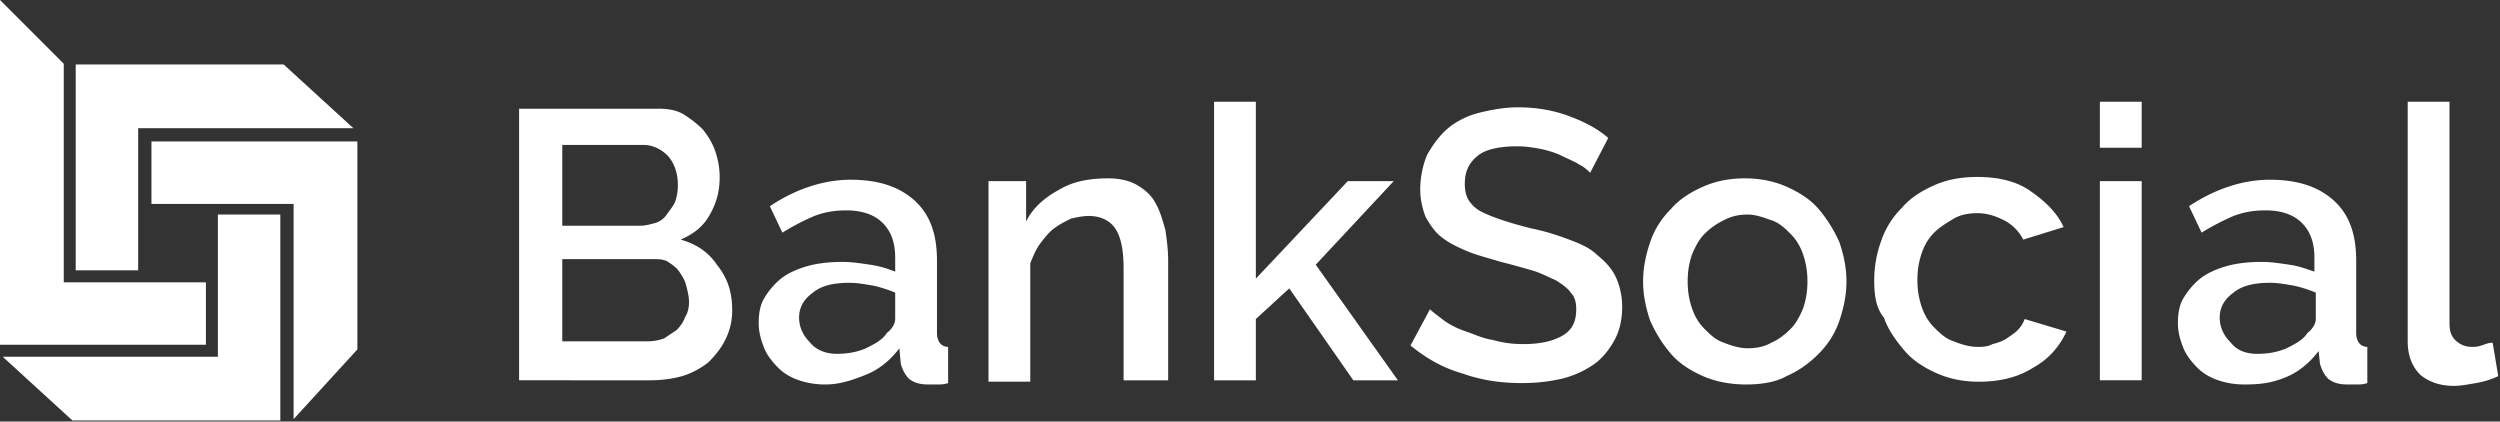
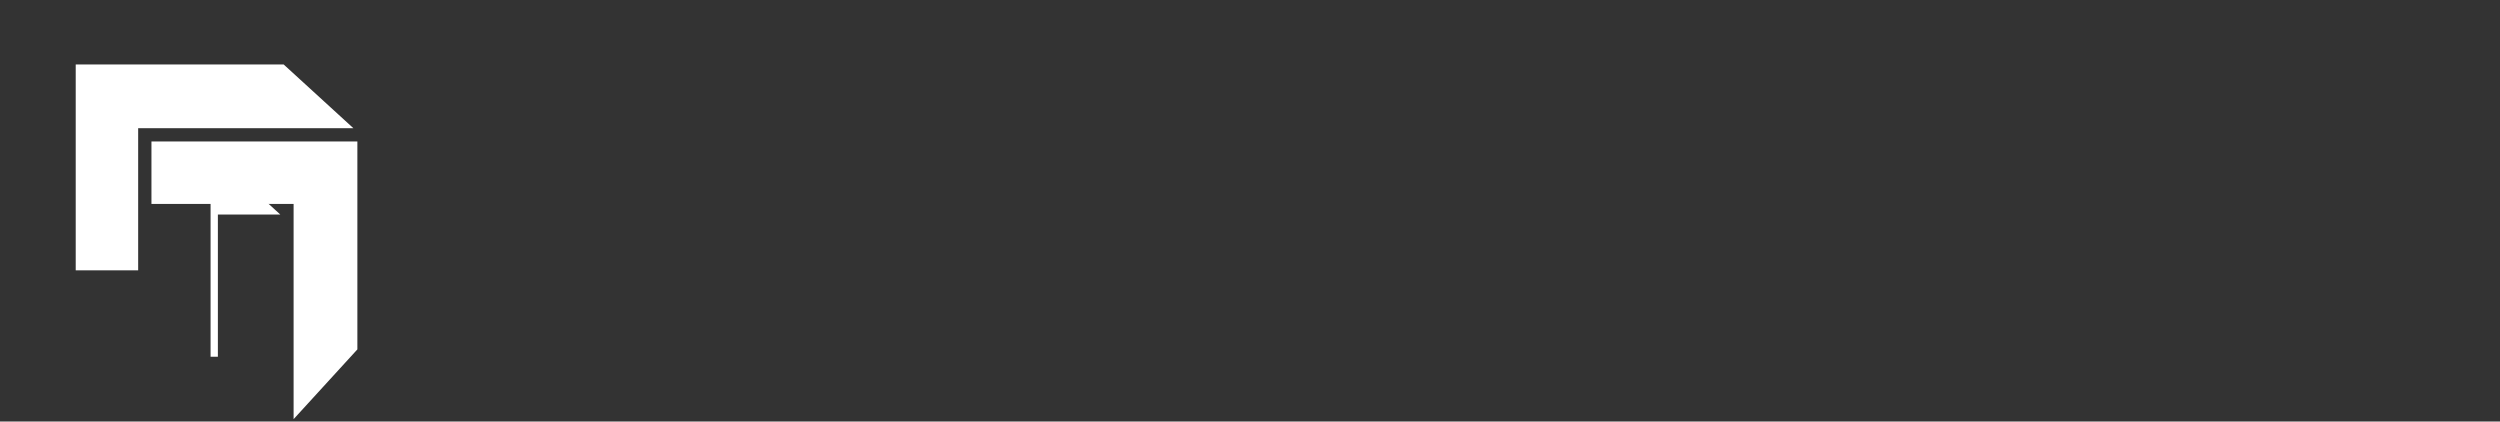
<svg xmlns="http://www.w3.org/2000/svg" width="1204" height="203" fill="none">
  <rect width="100%" height="100%" fill="#333333" stroke="none" />
-   <path fill="#fff" d="M352.626 149.613c0 5.366-1.342 10.062-3.354 14.086-2.012 4.025-4.695 7.378-8.049 10.732-3.354 2.683-8.049 5.366-12.744 6.708-4.696 1.341-10.062 2.012-15.428 2.012H250V52.353h67.076c4.695 0 8.719.671 12.073 2.683 3.354 2.013 6.708 4.696 9.391 7.379 2.683 3.354 4.695 6.707 6.037 10.732 1.341 4.024 2.012 8.049 2.012 12.074 0 6.707-1.342 12.073-4.695 18.11-3.354 6.037-8.049 9.391-14.086 12.074 7.378 2.012 13.415 6.036 17.439 12.073 5.366 6.708 7.379 13.415 7.379 22.135Zm-81.833-79.15v38.234h37.563c2.683 0 4.695-.671 7.378-1.341 2.012-.671 4.025-2.013 5.366-4.025 1.342-2.012 2.683-3.354 4.025-6.037.67-2.012 1.341-4.695 1.341-8.049 0-5.366-1.341-10.061-4.695-14.086-3.354-3.354-7.378-5.366-12.074-5.366h-38.904v.67Zm61.039 75.126c0-2.683-.67-5.366-1.341-8.049-.671-2.683-2.012-4.696-3.354-6.708-1.342-2.012-3.354-3.354-5.366-4.695-2.012-1.342-4.695-1.342-7.378-1.342h-43.6v39.575h41.587c2.683 0 5.366-.671 7.379-1.342l6.036-4.024c2.013-2.012 3.354-4.025 4.025-6.037 1.342-2.012 2.012-4.695 2.012-7.378Zm65.755 39.575c-4.695 0-8.72-.671-12.744-2.013-4.025-1.341-7.379-3.353-10.062-6.036-2.683-2.683-5.366-6.037-6.707-9.391-1.342-3.354-2.683-7.378-2.683-12.074 0-4.695.67-8.719 2.683-12.073 2.012-3.354 4.695-6.708 8.049-9.391 3.354-2.683 8.049-4.695 12.744-6.037 4.695-1.341 10.732-2.012 16.769-2.012 4.695 0 8.72.671 13.415 1.342 4.695.67 8.72 2.012 12.074 3.353v-6.707c0-7.378-2.013-12.745-6.037-16.769-4.025-4.025-10.061-6.037-17.44-6.037-5.366 0-10.061.671-15.427 2.683a114.684 114.684 0 0 0-15.428 8.049l-6.036-12.744c12.073-8.05 25.488-12.745 38.904-12.745 13.415 0 23.476 3.354 30.854 10.062 7.379 6.707 10.732 16.098 10.732 28.842v34.88c0 4.024 2.013 6.707 5.367 6.707v17.44c-2.013.671-3.354.671-5.367.671h-4.024c-4.025 0-6.708-.671-9.391-2.683-2.012-2.013-3.353-4.696-4.024-7.379l-.671-7.378c-4.025 5.366-9.391 10.061-16.098 12.744-6.708 2.683-12.745 4.696-19.452 4.696Zm5.366-14.757c4.695 0 9.391-.671 14.086-2.683 4.024-2.012 8.049-4.024 10.061-7.378 2.683-2.013 4.025-4.696 4.025-6.708v-12.744c-3.354-1.342-7.379-2.683-10.732-3.354-4.025-.671-7.379-1.342-11.403-1.342-7.379 0-13.415 1.342-17.44 4.696-4.695 3.354-6.707 7.378-6.707 12.073 0 4.696 2.012 8.72 5.366 12.074 2.683 3.354 7.378 5.366 12.744 5.366Zm158.296 12.745h-20.123v-53.66c0-9.391-1.342-15.428-4.025-19.452-2.683-4.025-7.378-6.037-12.744-6.037-2.683 0-6.037.671-8.72 1.342-2.683 1.341-5.366 2.683-8.049 4.695-2.683 2.012-4.695 4.695-6.708 7.378-2.012 2.683-3.353 6.037-4.695 9.391v57.014h-20.123V87.234h18.111v19.452c3.354-6.708 8.72-11.403 16.098-15.427 6.708-4.025 14.757-5.366 23.477-5.366 6.036 0 10.732 1.341 14.085 3.353 3.354 2.013 6.708 4.696 8.72 8.72 2.013 3.354 3.354 8.049 4.696 12.745.67 4.695 1.341 9.39 1.341 14.756v57.685h-1.341Zm90.522-.001-30.855-44.27-16.098 14.757v29.513h-20.123V49h20.123v85.186l44.27-46.953h22.135l-37.562 40.246 39.574 55.672h-21.464Zm114.046-99.944c-1.342-1.341-2.683-2.683-5.366-4.024-2.013-1.342-5.366-2.683-8.049-4.025-2.683-1.341-6.708-2.683-10.062-3.354-3.354-.67-7.378-1.341-11.403-1.341-8.72 0-15.427 1.341-19.452 4.695-4.024 3.354-6.036 7.378-6.036 13.415 0 3.354.67 6.037 2.012 8.05 1.341 2.012 3.354 4.024 6.037 5.365 2.683 1.342 6.036 2.683 10.061 4.025 4.025 1.341 8.72 2.683 14.086 4.024 6.707 1.342 12.744 3.354 18.11 5.367 5.366 2.012 10.062 4.024 13.415 7.378 3.354 2.683 6.708 6.037 8.72 10.061 2.013 4.025 3.354 9.391 3.354 14.757 0 6.707-1.341 12.073-4.024 16.769-2.684 4.695-6.037 8.72-10.062 11.403-4.024 2.683-9.39 5.366-15.427 6.707-6.037 1.342-12.074 2.012-18.781 2.012-10.062 0-19.452-1.341-28.843-4.695-9.391-2.683-17.44-7.378-24.818-13.415l9.391-17.44c1.341 1.342 4.024 3.354 6.707 5.366 2.683 2.013 6.708 4.025 10.732 5.366 4.025 1.342 8.049 3.354 12.745 4.025 4.695 1.341 9.39 2.012 14.756 2.012 8.049 0 14.086-1.341 18.782-4.024 4.695-2.683 6.707-6.708 6.707-12.745 0-3.353-.671-6.036-2.683-8.049-1.341-2.012-4.024-4.024-7.378-6.037-3.354-1.341-6.708-3.353-11.403-4.695-4.695-1.341-9.391-2.683-14.757-4.024-6.707-2.013-12.073-3.354-16.769-5.366-4.695-2.013-8.72-4.025-12.073-6.708-3.354-2.683-5.366-6.037-7.379-9.391-1.341-3.353-2.683-8.049-2.683-13.415 0-6.037 1.342-12.073 3.354-16.769 2.683-4.695 6.037-9.39 10.061-12.744 4.025-3.354 9.391-6.037 14.757-7.378 5.366-1.342 12.074-2.683 18.781-2.683 8.72 0 16.769 1.341 24.148 4.024 7.378 2.683 14.085 6.037 19.451 10.732l-8.719 16.77Zm75.139 101.958c-7.378 0-14.756-1.342-20.793-4.025-6.037-2.683-11.403-6.037-15.428-10.732-4.024-4.695-7.378-10.061-10.061-16.098-2.012-6.037-3.354-12.074-3.354-18.781 0-6.708 1.342-12.745 3.354-18.782 2.012-6.036 5.366-11.402 10.061-16.098 4.025-4.695 9.391-8.049 15.428-10.732 6.037-2.683 12.744-4.024 20.123-4.024 7.378 0 14.085 1.341 20.122 4.024 6.037 2.683 11.403 6.037 15.428 10.732 4.024 4.696 7.378 10.062 10.061 16.098 2.012 6.037 3.354 12.074 3.354 18.782 0 6.707-1.342 12.744-3.354 18.781-2.012 6.037-5.366 11.403-10.061 16.098-4.696 4.695-9.391 8.049-15.428 10.732-4.695 2.683-11.403 4.025-19.452 4.025Zm-28.171-49.636c0 4.695.67 8.719 2.012 12.744 1.341 4.024 3.354 7.378 6.037 10.061s5.366 5.366 9.39 6.708c3.354 1.341 7.379 2.683 11.403 2.683 4.025 0 8.049-.671 11.403-2.683 3.354-1.342 6.708-4.025 9.391-6.708s4.695-6.707 6.036-10.061c1.342-4.025 2.013-8.049 2.013-12.744 0-4.696-.671-8.72-2.013-12.745-1.341-4.024-3.353-7.378-6.036-10.061-2.683-2.683-5.367-5.366-9.391-6.708-4.025-1.341-7.378-2.683-11.403-2.683-4.024 0-7.378.671-11.403 2.683-4.024 2.013-6.707 4.025-9.39 6.708-2.683 2.683-4.696 6.707-6.037 10.061-1.342 4.025-2.012 8.049-2.012 12.745Zm89.84-.672c0-6.708 1.342-13.415 3.354-18.782 2.012-6.036 5.366-11.402 10.061-16.098 4.025-4.695 9.391-8.049 15.428-10.732 6.036-2.683 12.744-4.024 20.793-4.024 10.061 0 18.781 2.012 25.489 6.707 6.707 4.696 12.744 10.062 16.098 17.44l-19.452 6.037a21.186 21.186 0 0 0-9.391-9.391c-4.024-2.012-8.049-3.354-12.744-3.354-4.025 0-8.049.671-11.403 2.683-3.354 2.013-6.707 4.025-9.39 6.708-2.684 2.683-4.696 6.037-6.037 10.061-1.342 4.025-2.013 8.049-2.013 12.745 0 4.695.671 8.72 2.013 12.744 1.341 4.025 3.353 7.378 6.037 10.061 2.683 2.683 5.366 5.366 9.39 6.708 3.354 1.341 7.378 2.683 11.403 2.683 2.683 0 4.695 0 7.378-1.342 2.683-.67 4.696-1.341 6.708-2.683 2.012-1.341 4.024-2.683 5.366-4.024 1.341-1.342 2.683-3.354 3.354-5.366l20.122 6.037c-3.353 7.378-8.719 13.415-16.098 17.439-7.378 4.696-16.098 6.708-26.159 6.708-7.379 0-14.086-1.342-20.123-4.025-6.037-2.683-11.403-6.036-15.427-10.732-4.025-4.695-8.049-10.061-10.062-16.098-4.024-4.695-4.695-11.403-4.695-18.11ZM1011.3 71.135V49h20.13v22.135h-20.13Zm0 112.016V87.233h20.13v95.918h-20.13Zm69.78 2.013c-4.7 0-8.72-.671-12.75-2.013-4.02-1.341-7.37-3.353-10.06-6.036-2.68-2.683-5.36-6.037-6.7-9.391-1.35-3.354-2.69-7.378-2.69-12.074 0-4.695.67-8.719 2.69-12.073 2.01-3.354 4.69-6.708 8.04-9.391 3.36-2.683 8.05-4.695 12.75-6.037 4.69-1.341 10.73-2.012 16.77-2.012 4.69 0 8.72.671 13.41 1.342 4.7.67 8.05 2.012 12.08 3.353v-6.707c0-7.378-2.02-12.745-6.04-16.769-4.02-4.025-10.06-6.037-17.44-6.037-5.37 0-10.06.671-15.43 2.683-4.69 2.012-10.06 4.695-15.42 8.049l-6.04-12.744c12.07-8.05 25.49-12.745 38.9-12.745 13.42 0 23.48 3.354 30.86 10.062 7.38 6.707 10.73 16.098 10.73 28.842v34.88c0 4.024 2.01 6.707 5.37 6.707v17.44c-2.02.671-3.36.671-5.37.671h-4.02c-4.03 0-6.71-.671-9.4-2.683-2.01-2.013-3.35-4.696-4.02-7.379l-.67-6.036c-4.03 5.366-9.39 10.061-16.1 12.744-6.71 2.683-12.07 3.354-19.45 3.354Zm6.04-14.757c4.69 0 9.39-.671 14.08-2.683 4.03-2.012 8.05-4.024 10.06-7.378 2.69-2.013 4.03-4.696 4.03-6.708v-12.744c-3.36-1.342-7.38-2.683-10.73-3.354-4.03-.671-7.38-1.342-11.41-1.342-7.38 0-13.41 1.342-17.44 4.696-4.69 3.354-6.7 7.378-6.7 12.073 0 4.696 2.01 8.72 5.36 12.074 2.68 3.354 6.71 5.366 12.75 5.366ZM1159.55 49h20.13v106.65c0 3.354.67 6.037 2.68 8.049 2.01 2.013 4.7 3.354 8.05 3.354 1.34 0 2.68 0 4.69-.671 2.02-.67 3.36-1.341 5.37-1.341l2.68 16.098c-2.68 1.342-6.7 2.683-10.73 3.354-4.02.671-7.38 1.341-10.73 1.341-6.71 0-12.07-2.012-16.1-5.366-4.02-4.024-6.04-9.39-6.04-16.098V49ZM99.17 166.031V135.96H30.71V30.71L0 0v166.031h99.17Z" />
  <path fill="#fff" d="M72.939 68.139V98.21h68.459v103.649l30.711-33.59V68.139h-99.17Z" />
  <path fill="#fff" d="M36.467 130.202h30.071v-68.46h103.65l-33.591-30.71H36.467v99.17Z" />
-   <path fill="#fff" d="M135.002 103.329h-30.071v68.46H1.281l33.59 30.711h100.131v-99.171Z" />
+   <path fill="#fff" d="M135.002 103.329h-30.071v68.46H1.281h100.131v-99.171Z" />
</svg>